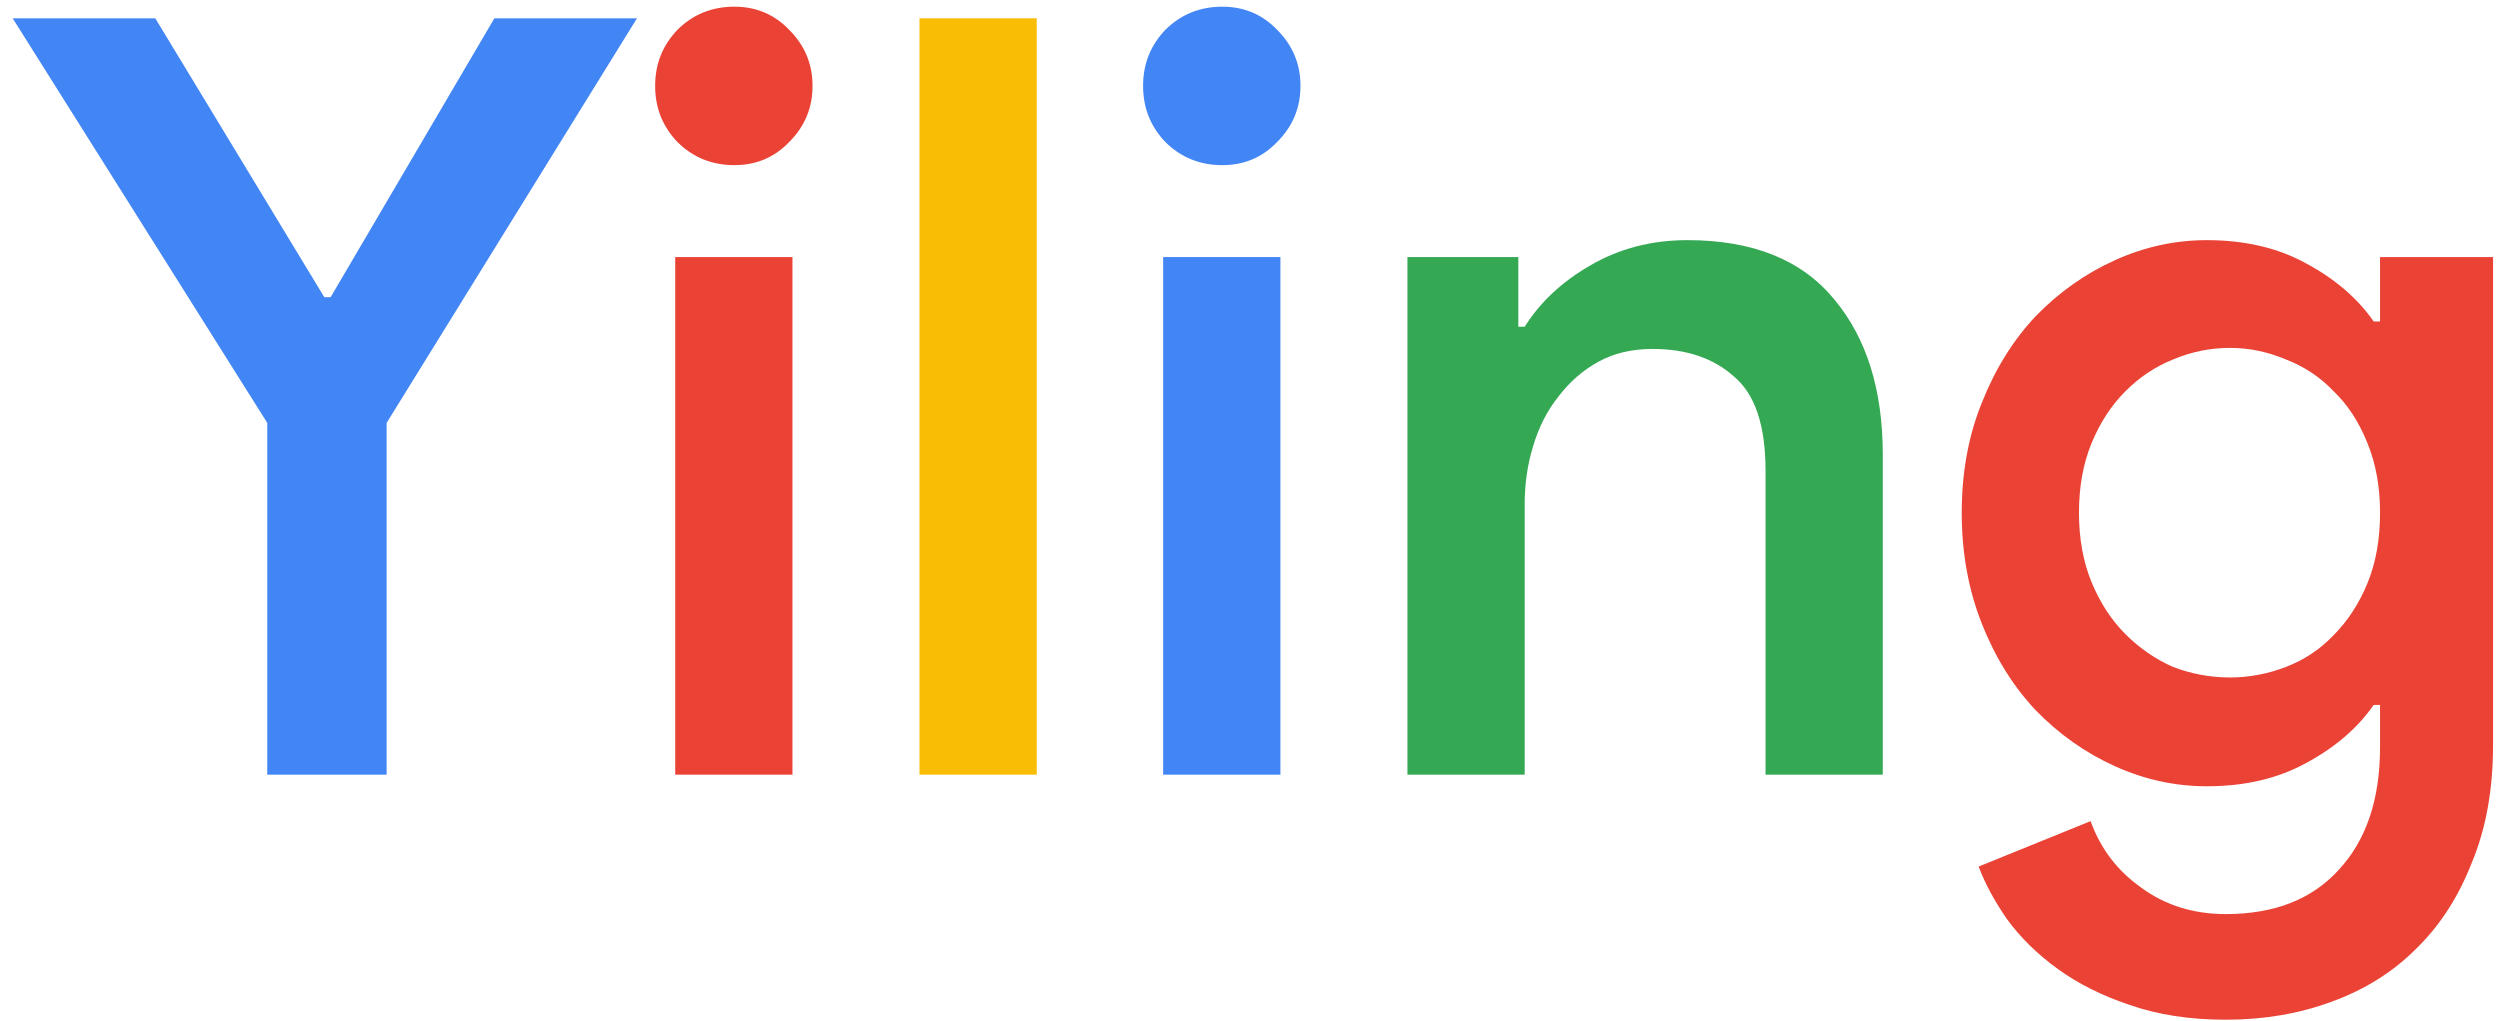
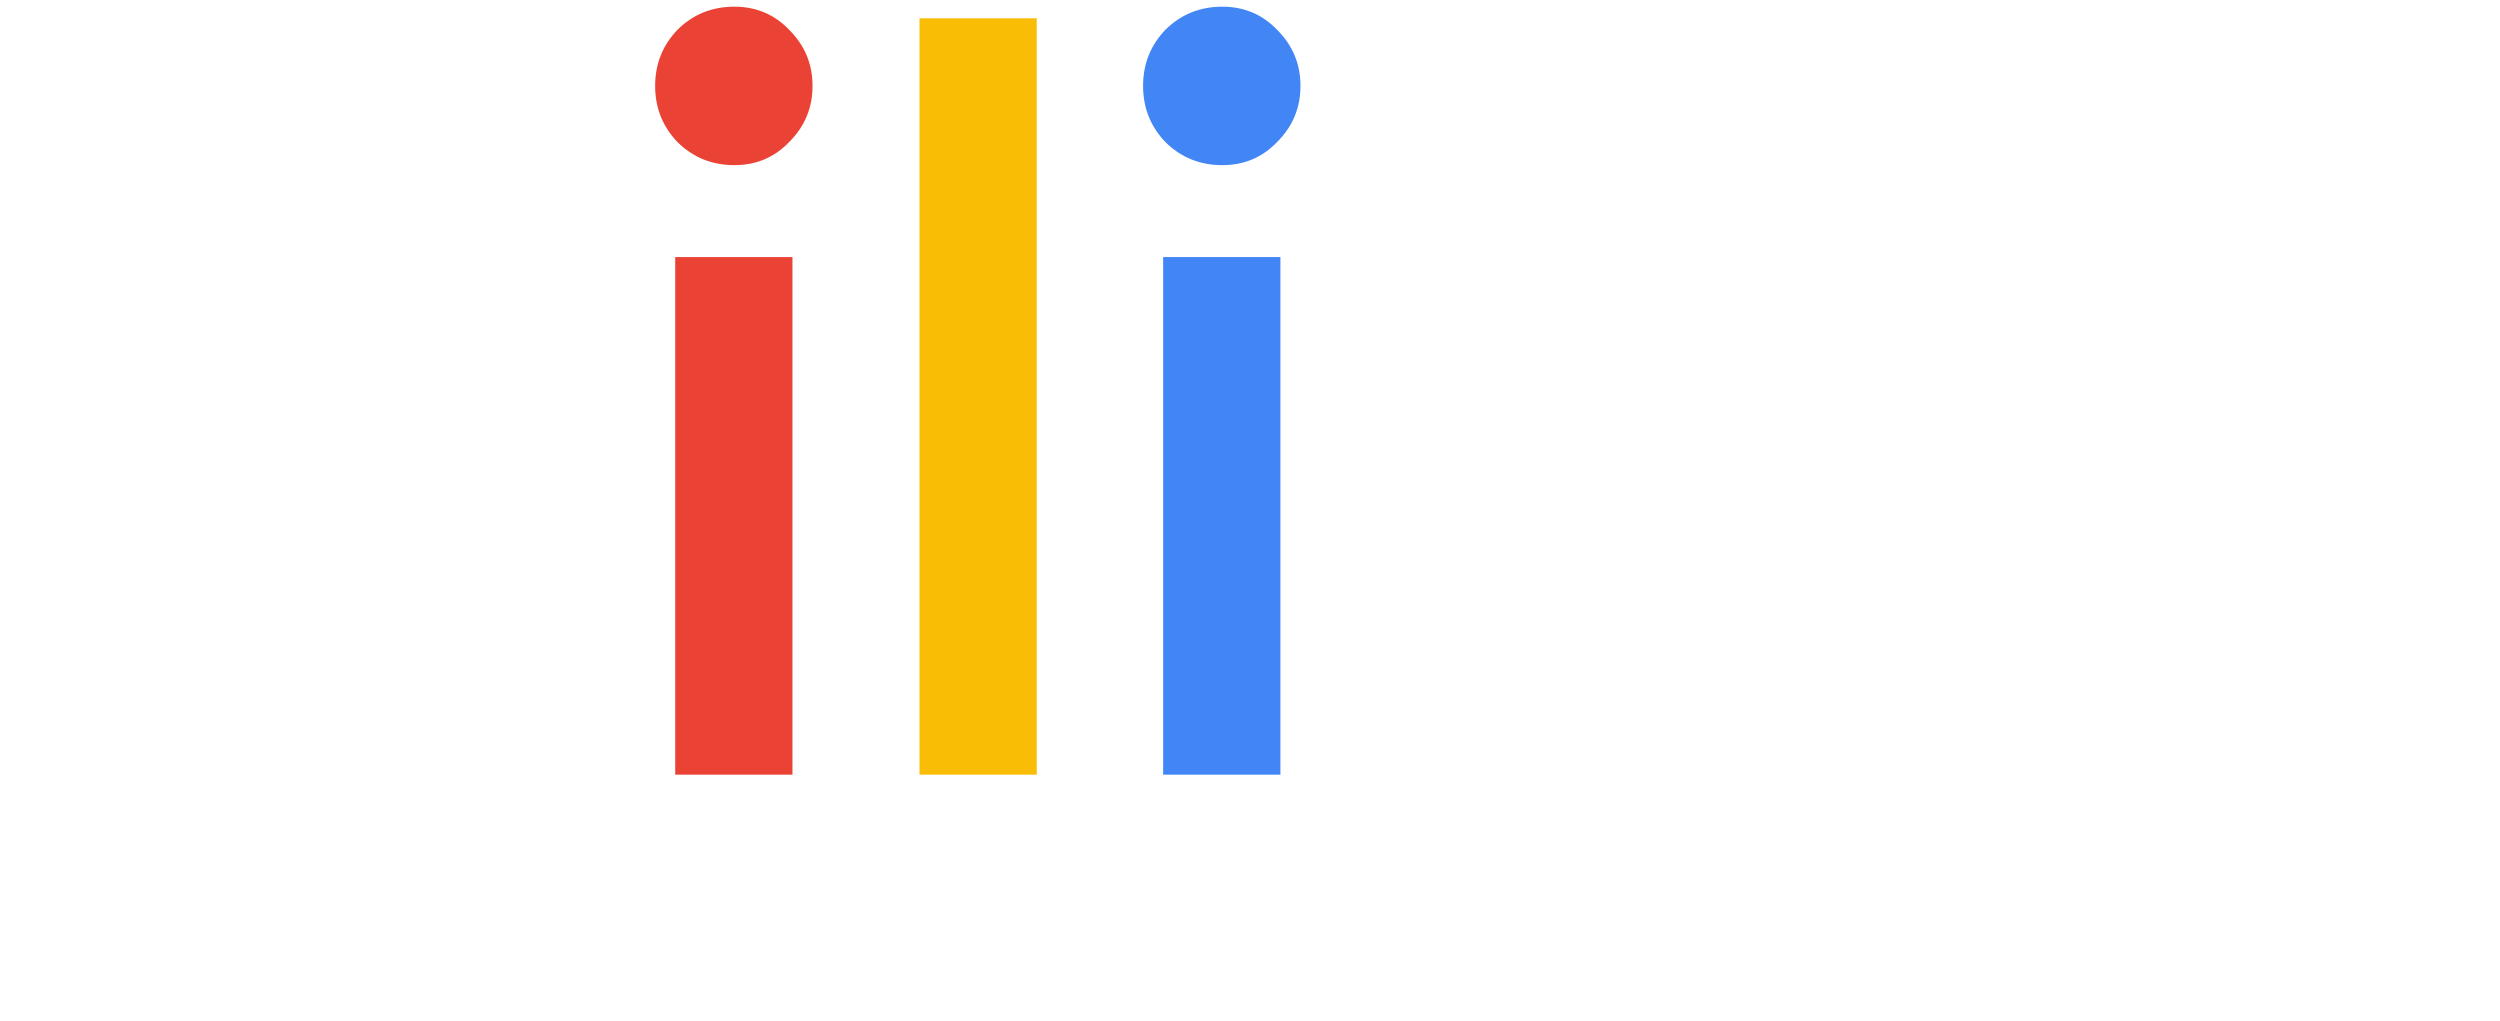
<svg xmlns="http://www.w3.org/2000/svg" width="142" height="58" viewBox="0 0 142 58" fill="none">
-   <path d="M15.18 24.02L0.72 1.04H8.82L18.42 16.88H18.78L28.08 1.04H36.18L21.96 24.02V44H15.18V24.02Z" fill="#4285F4" />
  <path d="M41.712 9.38C40.432 9.38 39.352 8.94 38.472 8.06C37.632 7.18 37.212 6.12 37.212 4.88C37.212 3.64 37.632 2.58 38.472 1.7C39.352 0.82 40.432 0.38 41.712 0.38C42.952 0.38 43.992 0.82 44.832 1.7C45.712 2.58 46.152 3.64 46.152 4.88C46.152 6.12 45.712 7.18 44.832 8.06C43.992 8.94 42.952 9.38 41.712 9.38ZM38.352 44V14.6H45.012V44H38.352Z" fill="#EA4336" />
-   <path d="M52.227 44V1.04H58.887V44H52.227Z" fill="#FABD05" />
+   <path d="M52.227 44V1.04H58.887V44H52.227" fill="#FABD05" />
  <path d="M69.427 9.38C68.147 9.38 67.067 8.94 66.186 8.06C65.347 7.18 64.927 6.12 64.927 4.88C64.927 3.64 65.347 2.58 66.186 1.7C67.067 0.82 68.147 0.38 69.427 0.38C70.666 0.38 71.707 0.82 72.546 1.7C73.427 2.58 73.867 3.64 73.867 4.88C73.867 6.12 73.427 7.18 72.546 8.06C71.707 8.94 70.666 9.38 69.427 9.38ZM66.067 44V14.6H72.727V44H66.067Z" fill="#4285F4" />
-   <path d="M86.242 18.56H86.602C87.482 17.16 88.722 16 90.322 15.08C91.962 14.12 93.802 13.64 95.842 13.64C99.562 13.64 102.342 14.76 104.182 17C106.022 19.2 106.942 22.14 106.942 25.82V44H100.282V26.72C100.282 24.16 99.682 22.38 98.482 21.38C97.322 20.34 95.782 19.82 93.862 19.82C92.702 19.82 91.682 20.06 90.802 20.54C89.922 21.02 89.162 21.68 88.522 22.52C87.882 23.32 87.402 24.26 87.082 25.34C86.762 26.38 86.602 27.48 86.602 28.64V44H79.942V14.6H86.242V18.56Z" fill="#34A853" />
-   <path d="M126.426 57.92C124.386 57.92 122.566 57.64 120.966 57.08C119.406 56.56 118.046 55.88 116.886 55.04C115.726 54.2 114.766 53.26 114.006 52.22C113.286 51.18 112.746 50.18 112.386 49.22L118.746 46.64C119.306 48.2 120.266 49.46 121.626 50.42C122.986 51.42 124.586 51.92 126.426 51.92C129.186 51.92 131.326 51.08 132.846 49.4C134.406 47.72 135.186 45.4 135.186 42.44V40.04H134.826C133.906 41.36 132.626 42.46 130.986 43.34C129.386 44.22 127.506 44.66 125.346 44.66C123.546 44.66 121.806 44.28 120.126 43.52C118.446 42.76 116.946 41.7 115.626 40.34C114.346 38.98 113.326 37.34 112.566 35.42C111.806 33.5 111.426 31.4 111.426 29.12C111.426 26.84 111.806 24.76 112.566 22.88C113.326 20.96 114.346 19.32 115.626 17.96C116.946 16.6 118.446 15.54 120.126 14.78C121.806 14.02 123.546 13.64 125.346 13.64C127.506 13.64 129.386 14.08 130.986 14.96C132.626 15.84 133.906 16.94 134.826 18.26H135.186V14.6H141.606V42.32C141.606 44.84 141.206 47.06 140.406 48.98C139.646 50.94 138.586 52.58 137.226 53.9C135.906 55.22 134.306 56.22 132.426 56.9C130.586 57.58 128.586 57.92 126.426 57.92ZM126.666 38.48C127.746 38.48 128.806 38.28 129.846 37.88C130.886 37.48 131.786 36.88 132.546 36.08C133.346 35.28 133.986 34.3 134.466 33.14C134.946 31.98 135.186 30.64 135.186 29.12C135.186 27.64 134.946 26.32 134.466 25.16C133.986 23.96 133.346 22.98 132.546 22.22C131.786 21.42 130.886 20.82 129.846 20.42C128.806 19.98 127.746 19.76 126.666 19.76C125.546 19.76 124.466 19.98 123.426 20.42C122.426 20.82 121.526 21.42 120.726 22.22C119.926 23.02 119.286 24 118.806 25.16C118.326 26.32 118.086 27.64 118.086 29.12C118.086 30.6 118.326 31.92 118.806 33.08C119.286 34.24 119.926 35.22 120.726 36.02C121.526 36.82 122.426 37.44 123.426 37.88C124.466 38.28 125.546 38.48 126.666 38.48Z" fill="#EA4336" />
</svg>